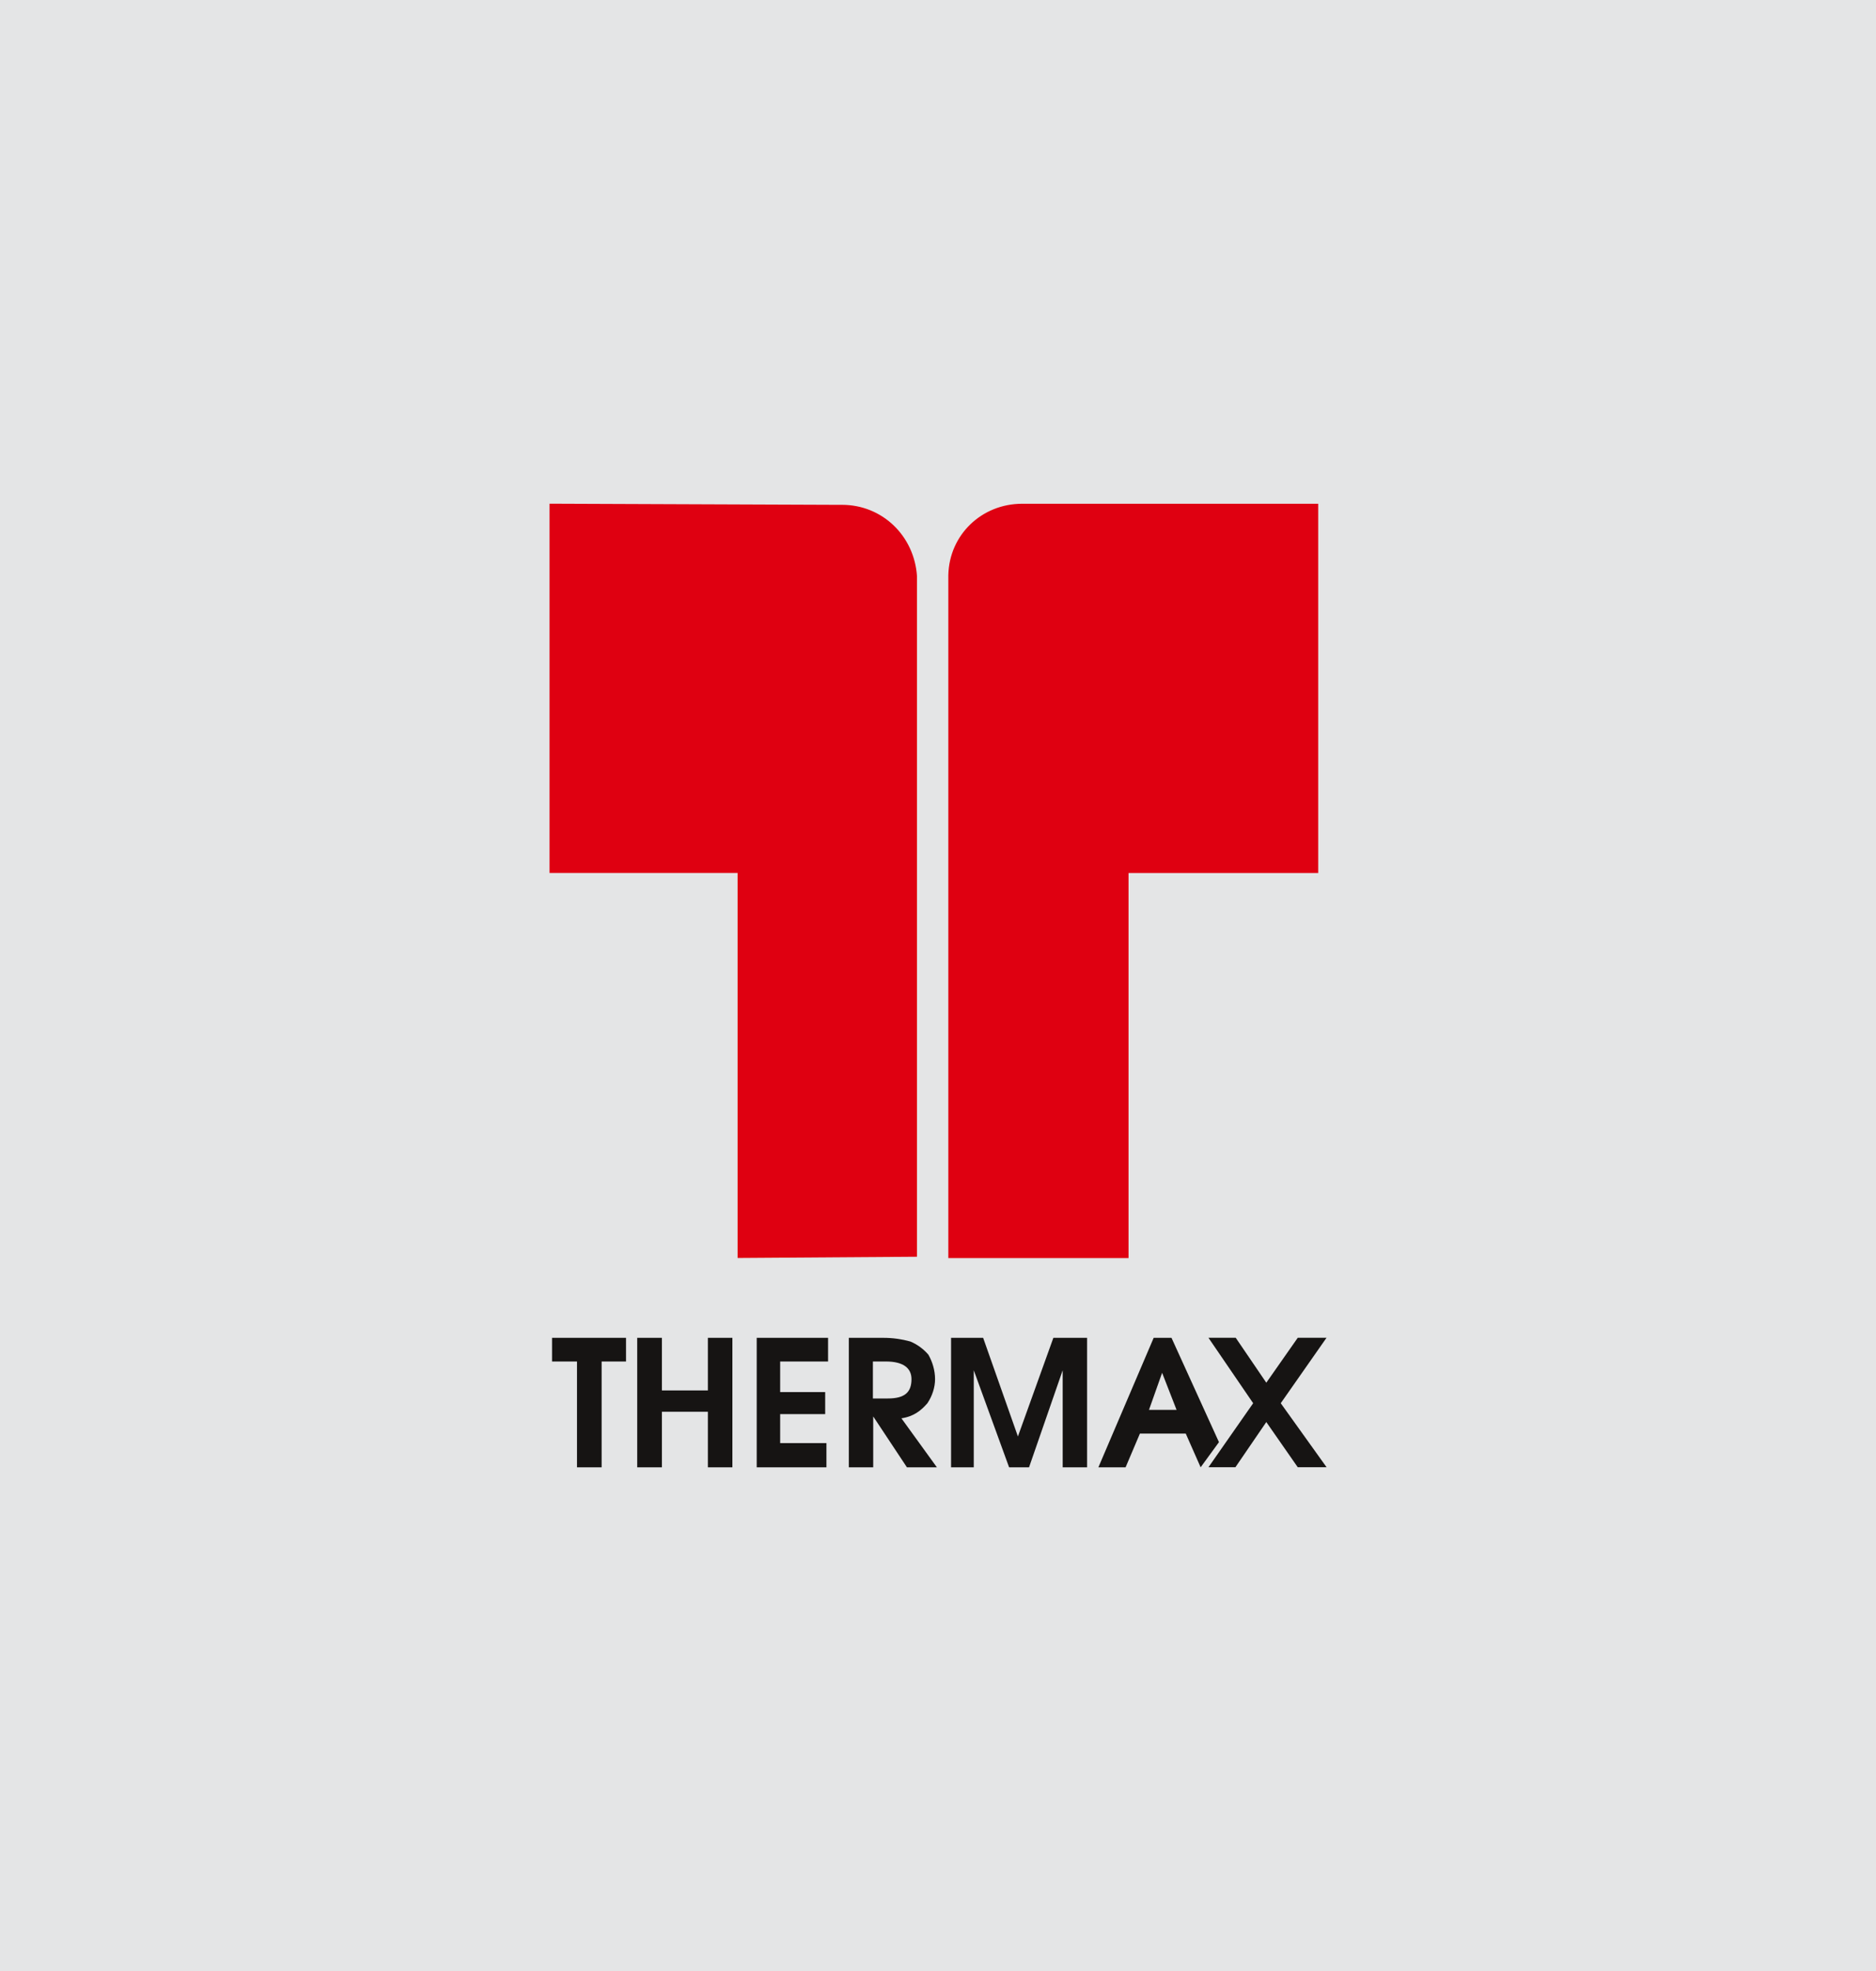
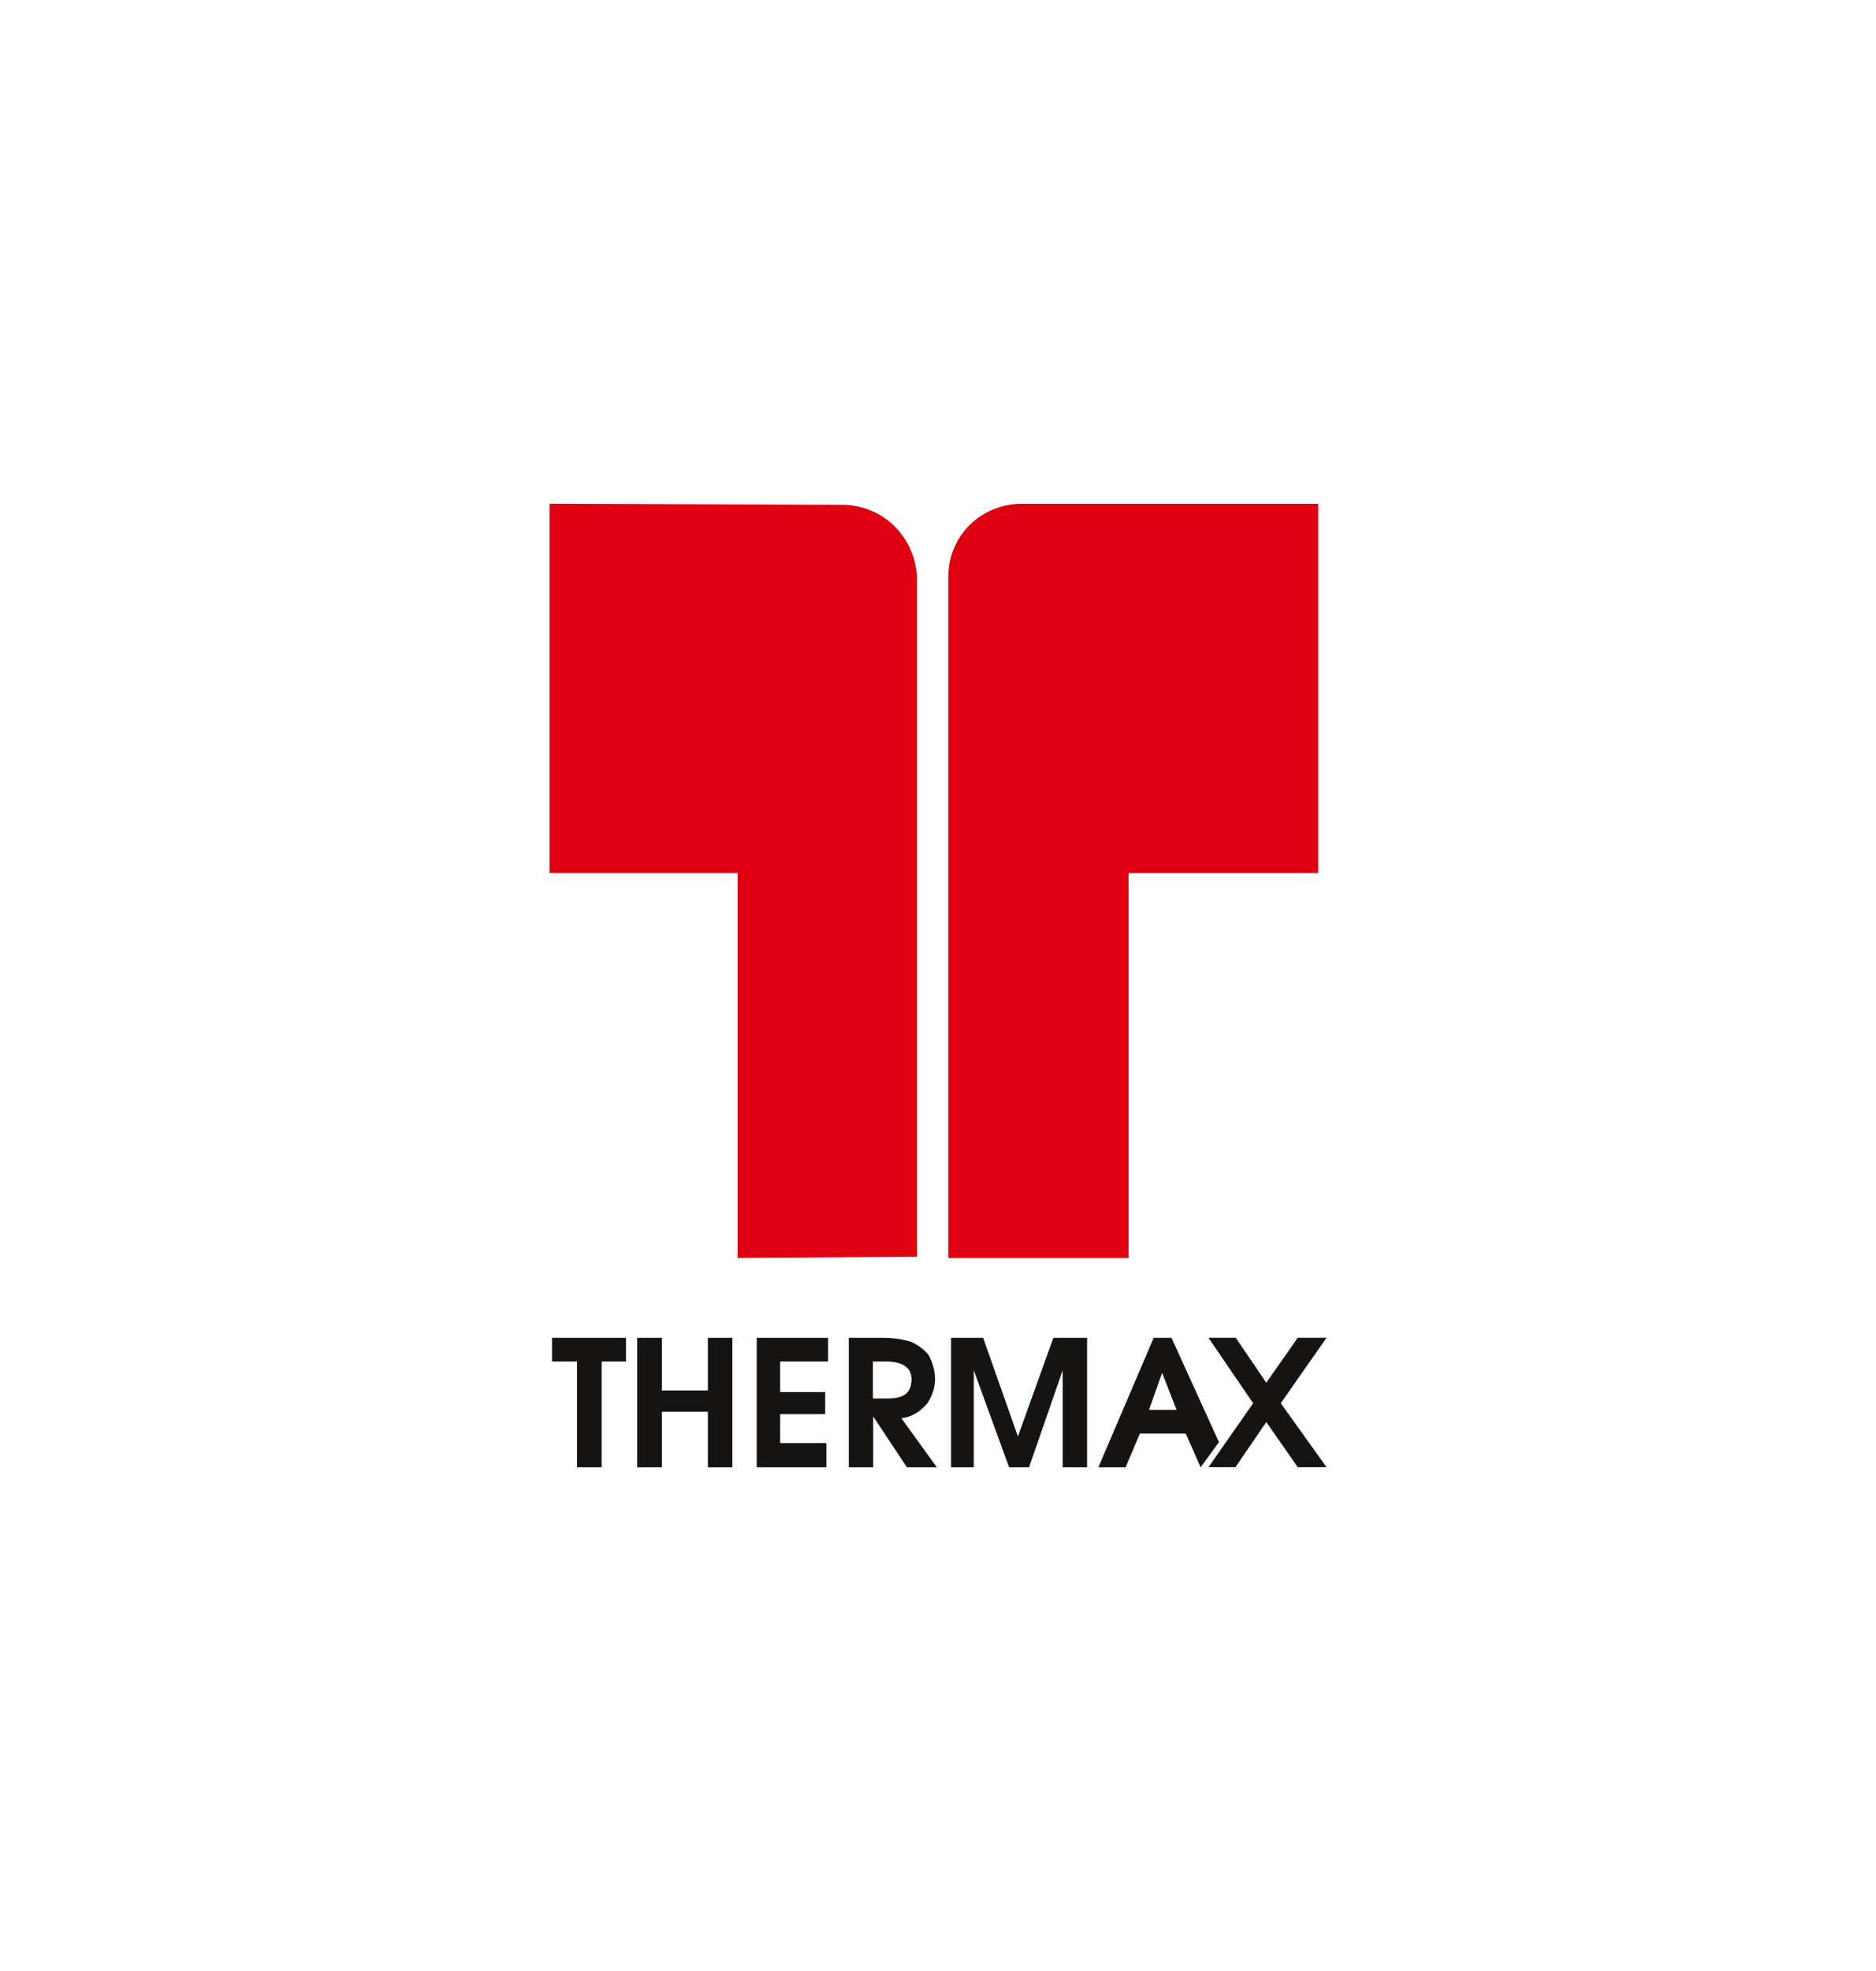
<svg xmlns="http://www.w3.org/2000/svg" id="Layer_1" data-name="Layer 1" viewBox="0 0 300 315">
  <defs>
    <style>
      .cls-1 {
        fill: #161413;
      }

      .cls-1, .cls-2 {
        fill-rule: evenodd;
      }

      .cls-1, .cls-2, .cls-3 {
        stroke-width: 0px;
      }

      .cls-2 {
        fill: #df0011;
      }

      .cls-3 {
        fill: #e4e5e6;
      }
    </style>
  </defs>
-   <rect class="cls-3" y="0" width="300" height="315" />
  <g>
    <path class="cls-1" d="m88.27,217.59h4v16.91h3.94v-16.91h3.9v-3.78h-11.83v3.78Zm13.63-3.78v20.69h3.95v-8.88h7.35v8.88h3.92v-20.69h-3.92v8.41h-7.35v-8.41h-3.95Zm19.11,0v20.69h11.15v-3.87h-7.4v-4.63h7.2v-3.52h-7.2v-4.89h7.66v-3.78h-11.4Zm20.3,0h-5.57v20.69h3.9v-8.13l5.39,8.13h4.79l-5.67-7.83c2.02-.3,3.17-1.28,4.15-2.4.79-1.17,1.23-2.56,1.23-3.86,0-1.42-.44-2.82-1.07-3.91-.74-.87-1.77-1.65-2.9-2.11-1.38-.38-2.81-.58-4.25-.58h0Zm-1.73,3.78h2.09c2.74,0,4.09,1.03,4.09,2.82,0,2.07-1.04,3.09-3.78,3.09h-2.39v-5.91h0Zm12.51,16.91h3.63v-15.51l5.65,15.51h3.19l5.38-15.51v15.51h3.9v-20.69h-5.39l-5.67,15.76-5.56-15.76h-5.13v20.69h0Zm32.4-20.69l-8.84,20.69h4.35l2.29-5.39h7.33l2.38,5.39,2.93-4.02-7.59-16.67h-2.84Zm1.35,5.59l2.31,5.92h-4.41l2.1-5.92h0Zm14.56,4.86l-7.15,10.23h4.31l4.94-7.22,5.03,7.22h4.61l-7.33-10.23,7.32-10.46h-4.6l-5.03,7.18-4.89-7.18h-4.36l7.15,10.46h0Z" />
    <path class="cls-2" d="m146.64,92.09v108.76l-28.69.2v-61.54h-30.07v-59.01l45.78.18h.99c6.43,0,11.56,4.94,11.99,11.41h0Zm5.01-.19v109.16h28.82v-61.54h30.33v-59.01h-47.35c-6.44,0-11.65,4.93-11.8,11.4h0Z" />
  </g>
</svg>